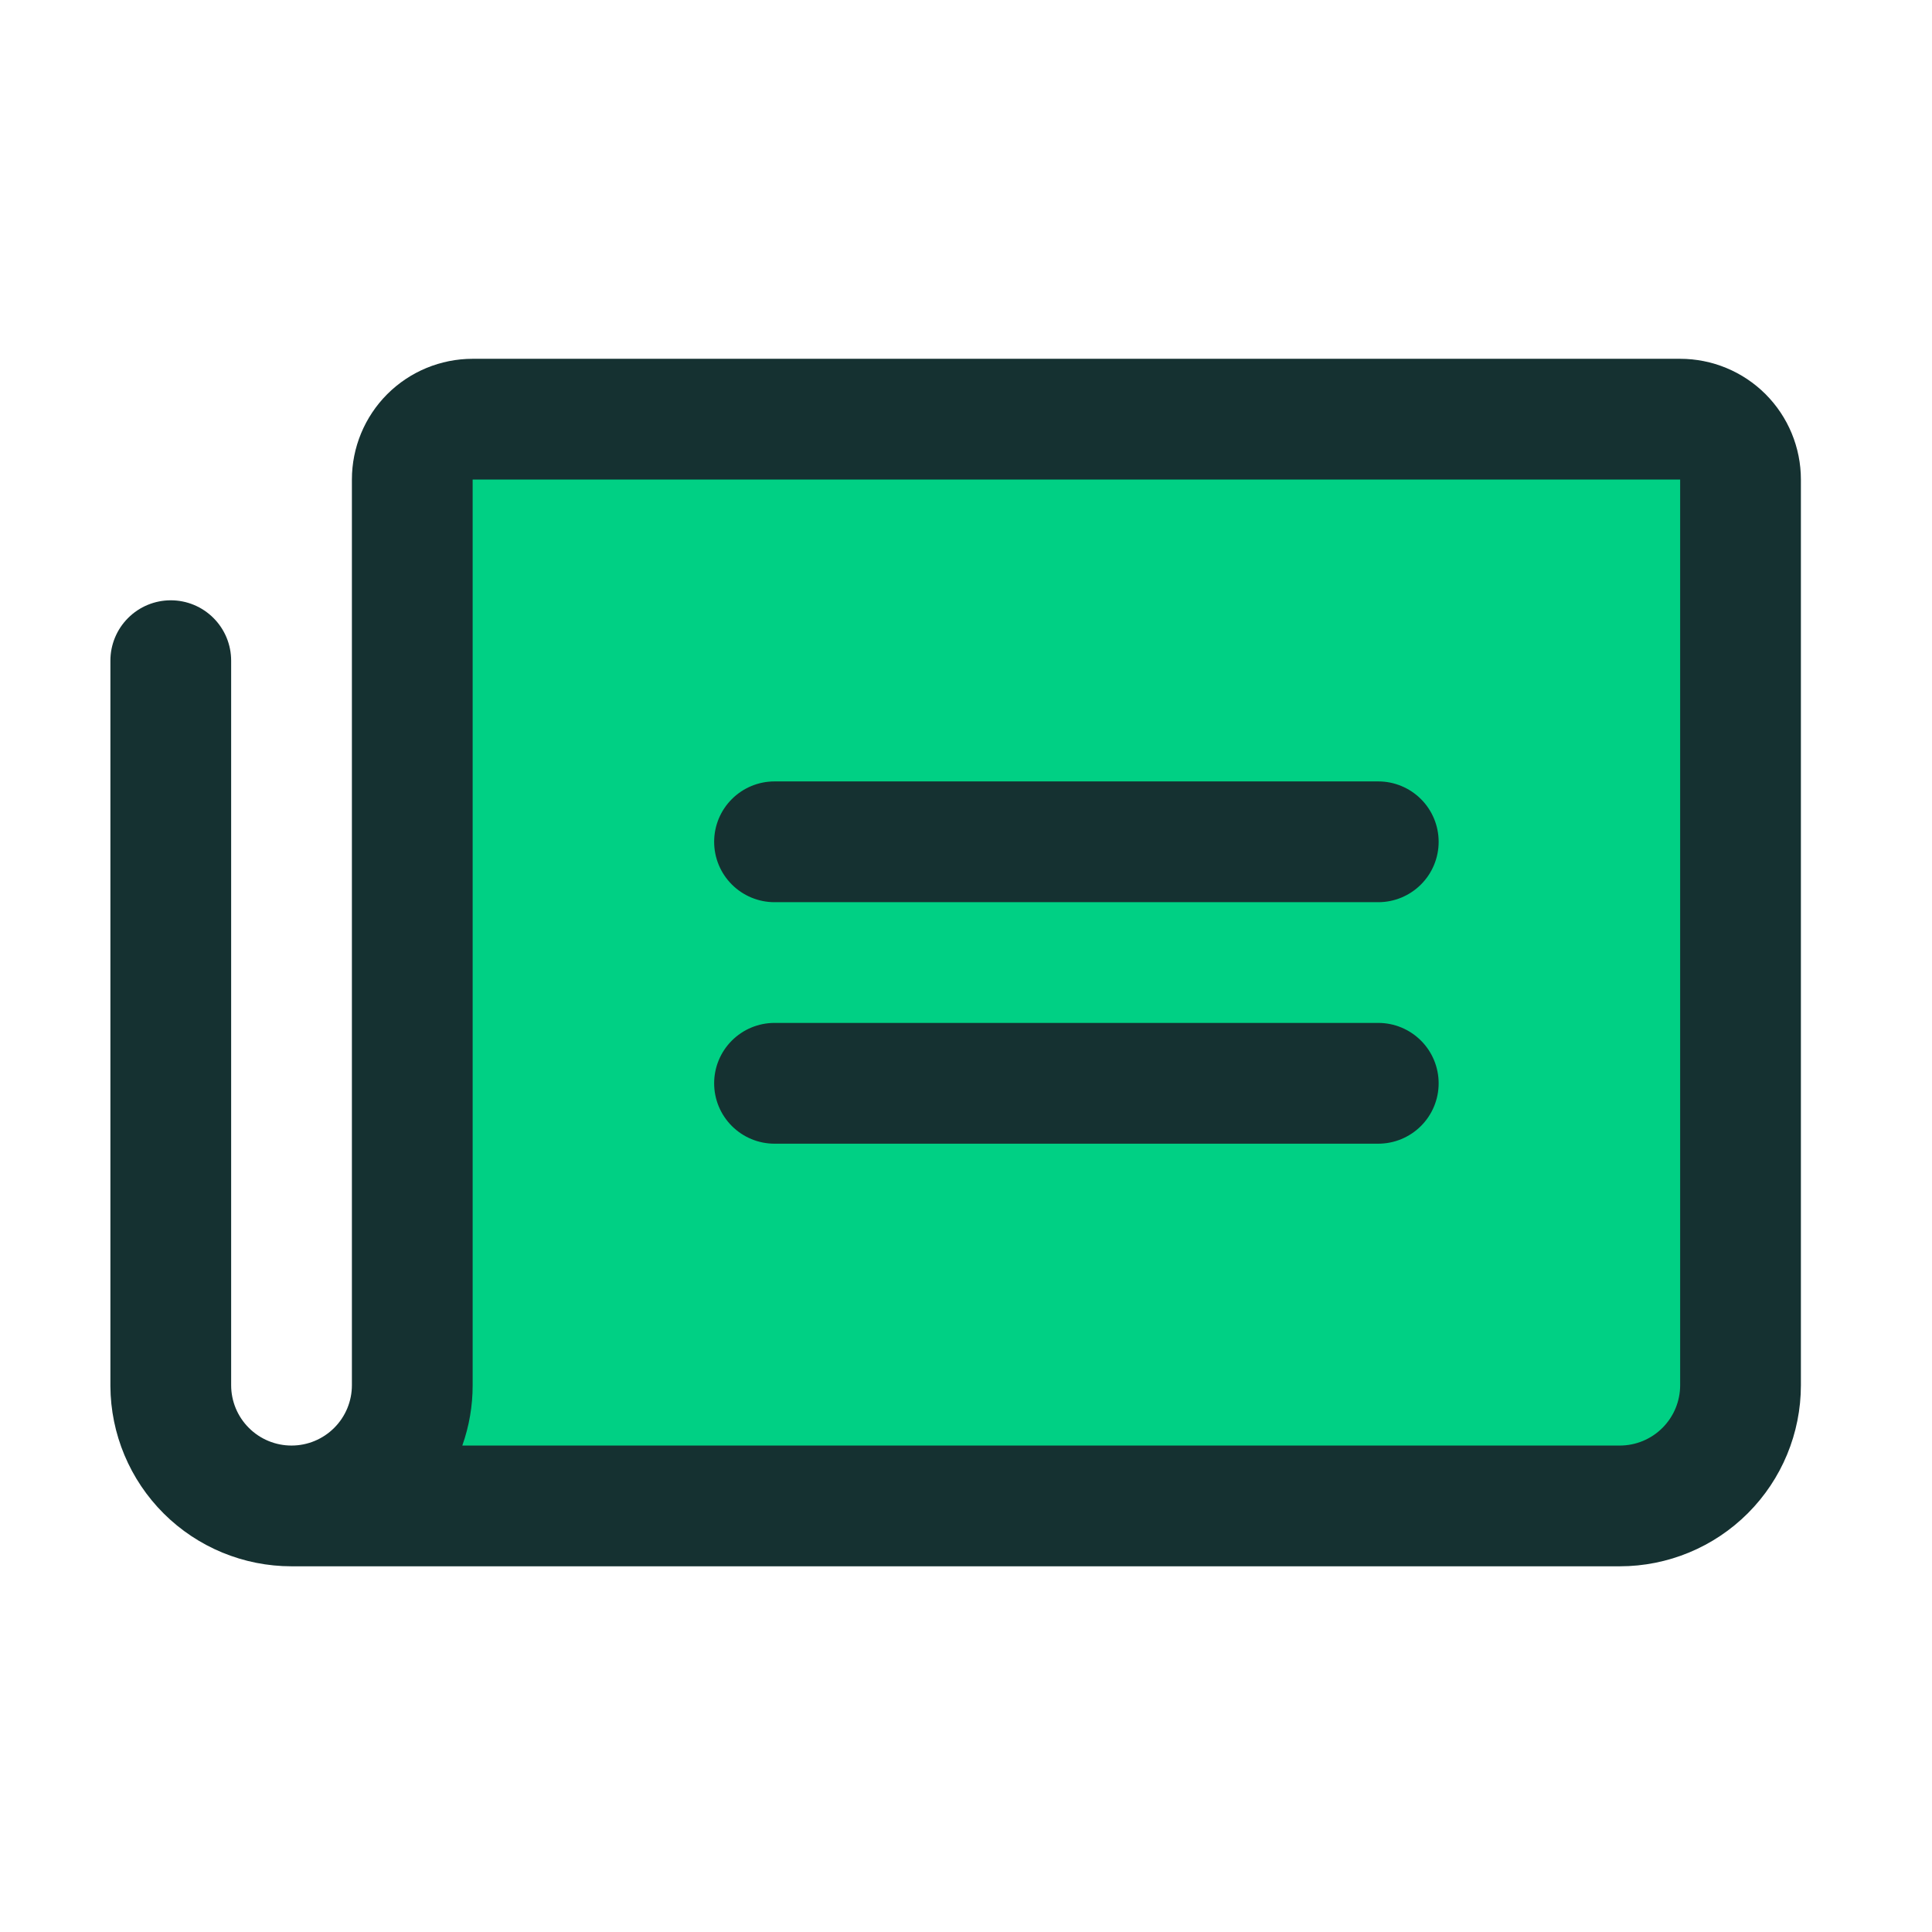
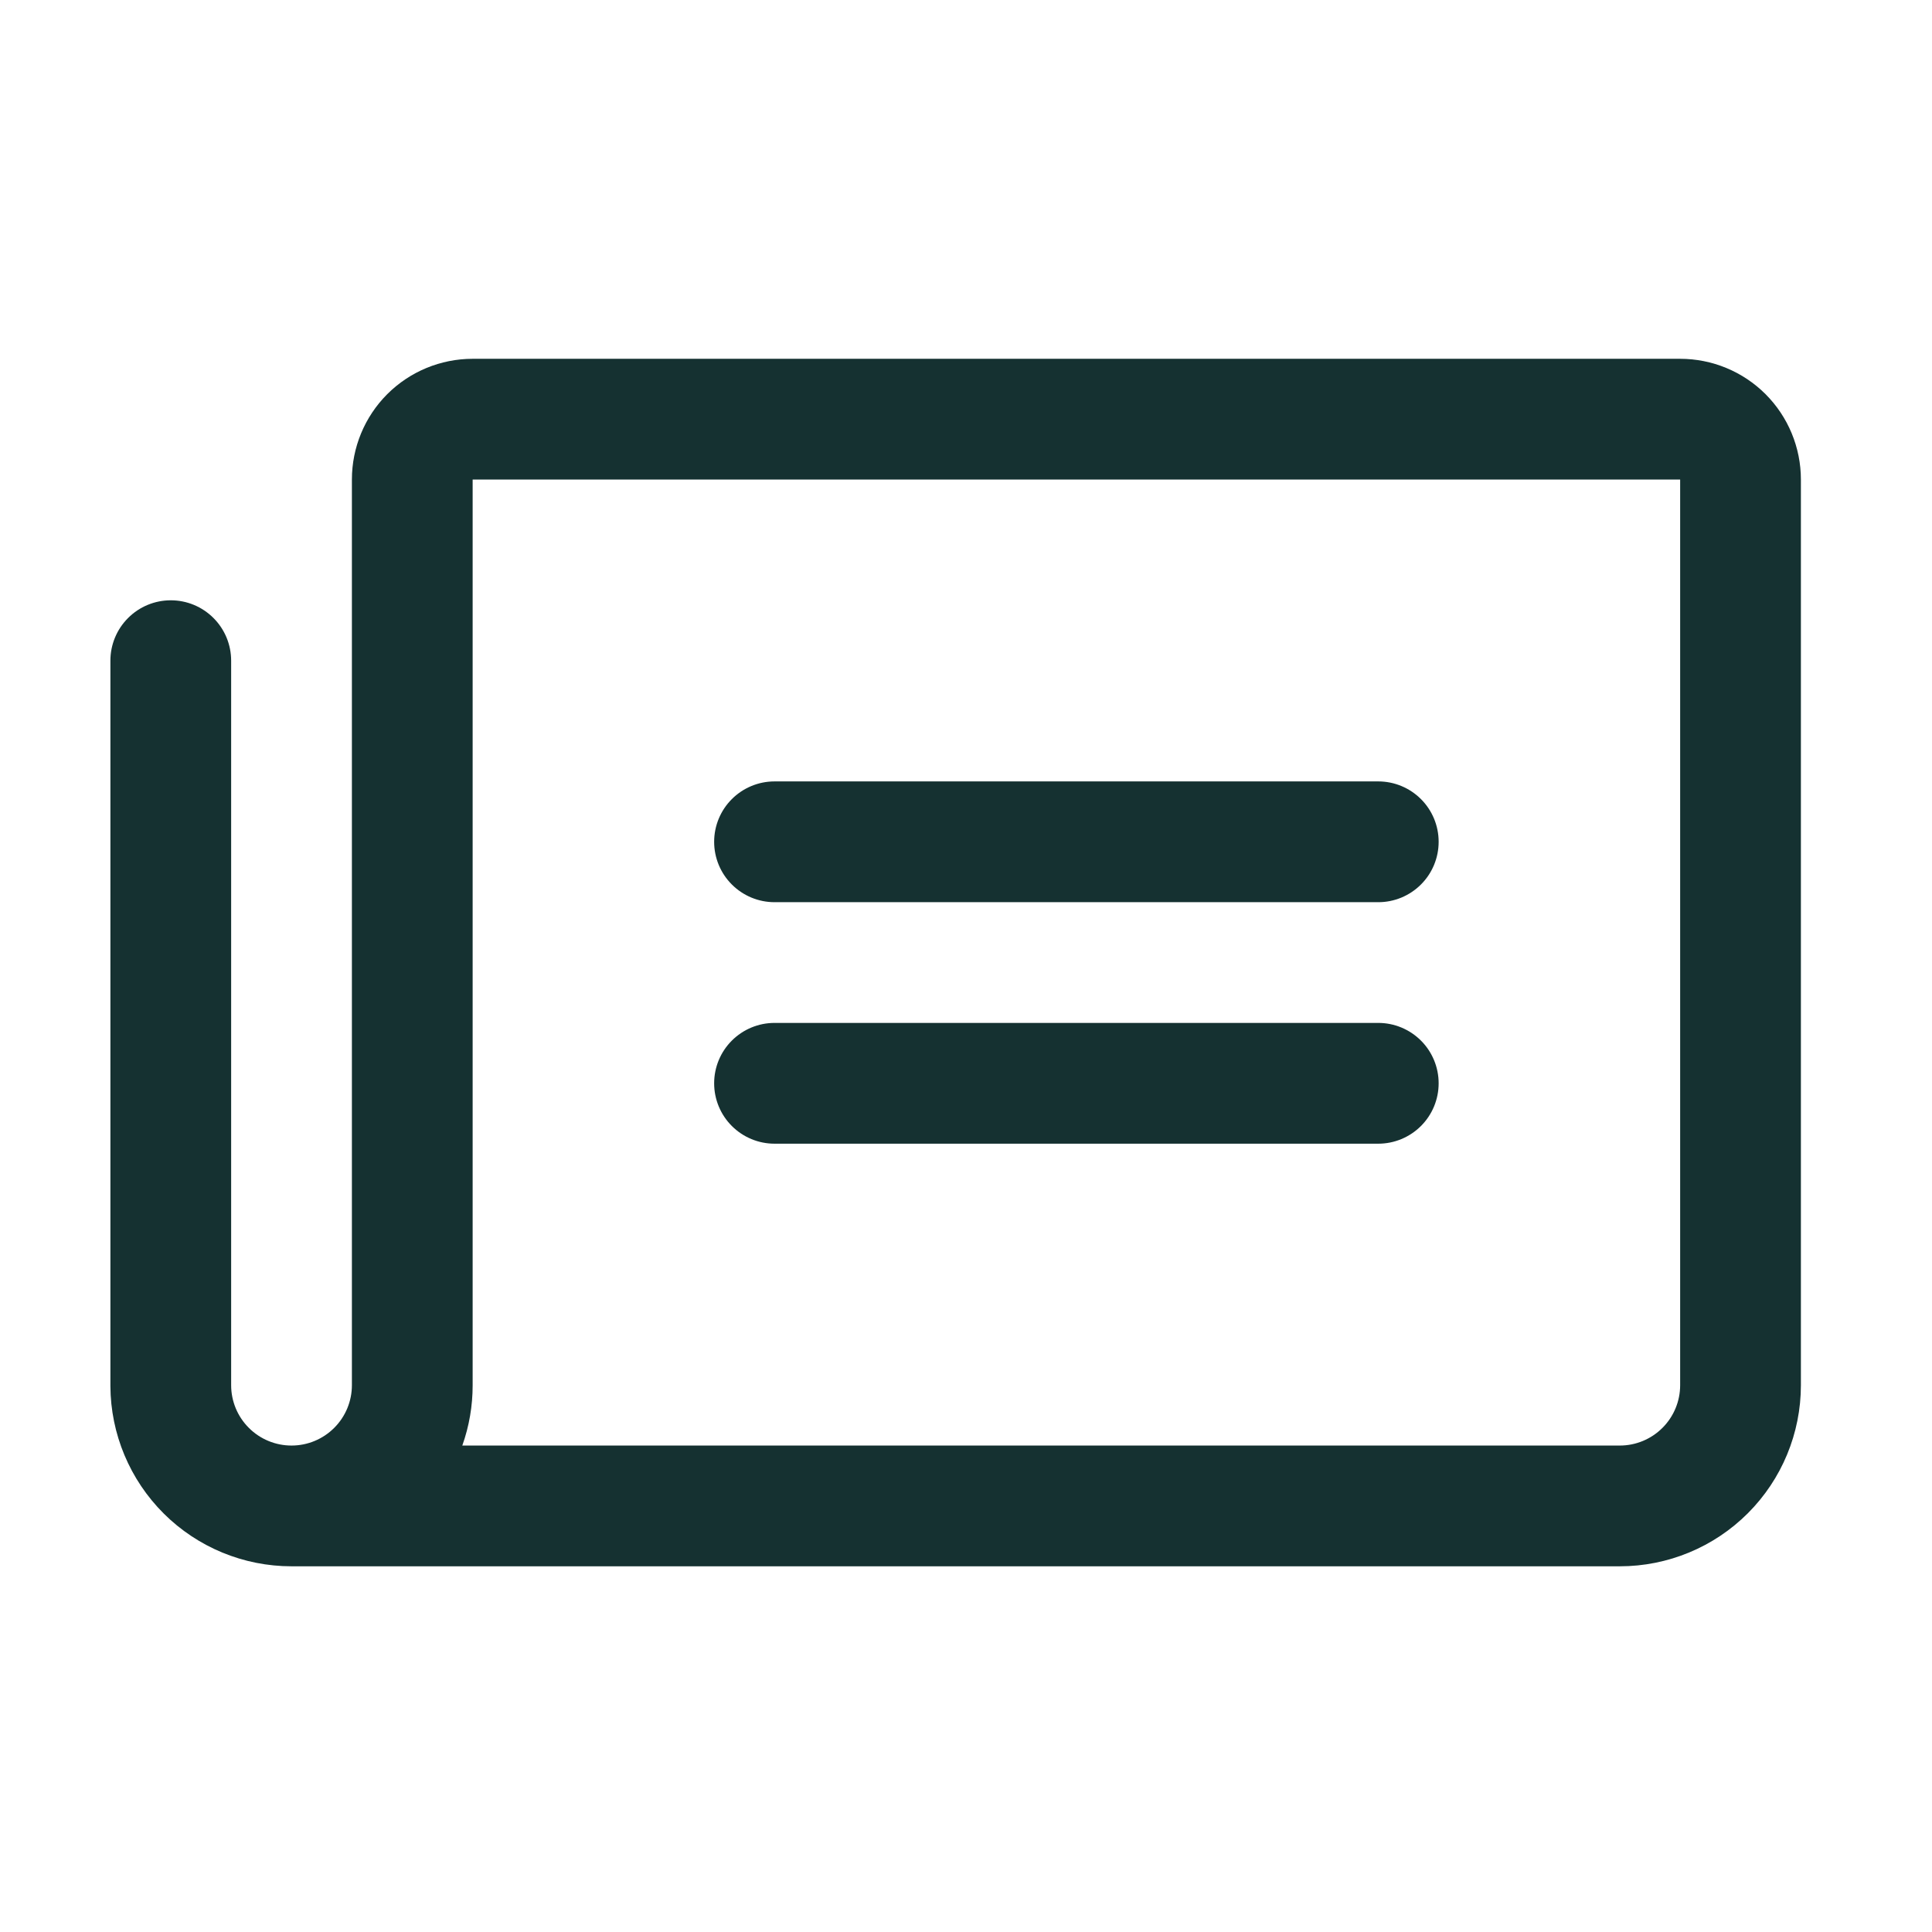
<svg xmlns="http://www.w3.org/2000/svg" width="70" height="70" viewBox="0 0 70 70" fill="none">
-   <rect x="15" y="17" width="48" height="36" fill="#00D084" />
  <path d="M25.875 30.5C25.875 29.92 26.105 29.363 26.516 28.953C26.926 28.543 27.482 28.312 28.062 28.312H49.938C50.518 28.312 51.074 28.543 51.484 28.953C51.895 29.363 52.125 29.92 52.125 30.5C52.125 31.08 51.895 31.637 51.484 32.047C51.074 32.457 50.518 32.688 49.938 32.688H28.062C27.482 32.688 26.926 32.457 26.516 32.047C26.105 31.637 25.875 31.08 25.875 30.5ZM28.062 41.438H49.938C50.518 41.438 51.074 41.207 51.484 40.797C51.895 40.387 52.125 39.83 52.125 39.25C52.125 38.67 51.895 38.113 51.484 37.703C51.074 37.293 50.518 37.062 49.938 37.062H28.062C27.482 37.062 26.926 37.293 26.516 37.703C26.105 38.113 25.875 38.67 25.875 39.25C25.875 39.83 26.105 40.387 26.516 40.797C26.926 41.207 27.482 41.438 28.062 41.438ZM65.25 17.375V50.188C65.25 51.928 64.559 53.597 63.328 54.828C62.097 56.059 60.428 56.75 58.688 56.75H10.562C8.827 56.75 7.163 56.063 5.933 54.839C4.703 53.614 4.008 51.953 4 50.218V23.938C4 23.357 4.23 22.801 4.641 22.391C5.051 21.98 5.607 21.75 6.188 21.75C6.768 21.75 7.324 21.98 7.734 22.391C8.145 22.801 8.375 23.357 8.375 23.938V50.188C8.375 50.768 8.605 51.324 9.016 51.734C9.426 52.145 9.982 52.375 10.562 52.375C11.143 52.375 11.699 52.145 12.109 51.734C12.52 51.324 12.75 50.768 12.75 50.188V17.375C12.75 16.215 13.211 15.102 14.031 14.281C14.852 13.461 15.965 13 17.125 13H60.875C62.035 13 63.148 13.461 63.969 14.281C64.789 15.102 65.25 16.215 65.25 17.375ZM60.875 17.375H17.125V50.188C17.126 50.933 17 51.673 16.75 52.375H58.688C59.268 52.375 59.824 52.145 60.234 51.734C60.645 51.324 60.875 50.768 60.875 50.188V17.375Z" fill="#153131" />
</svg>